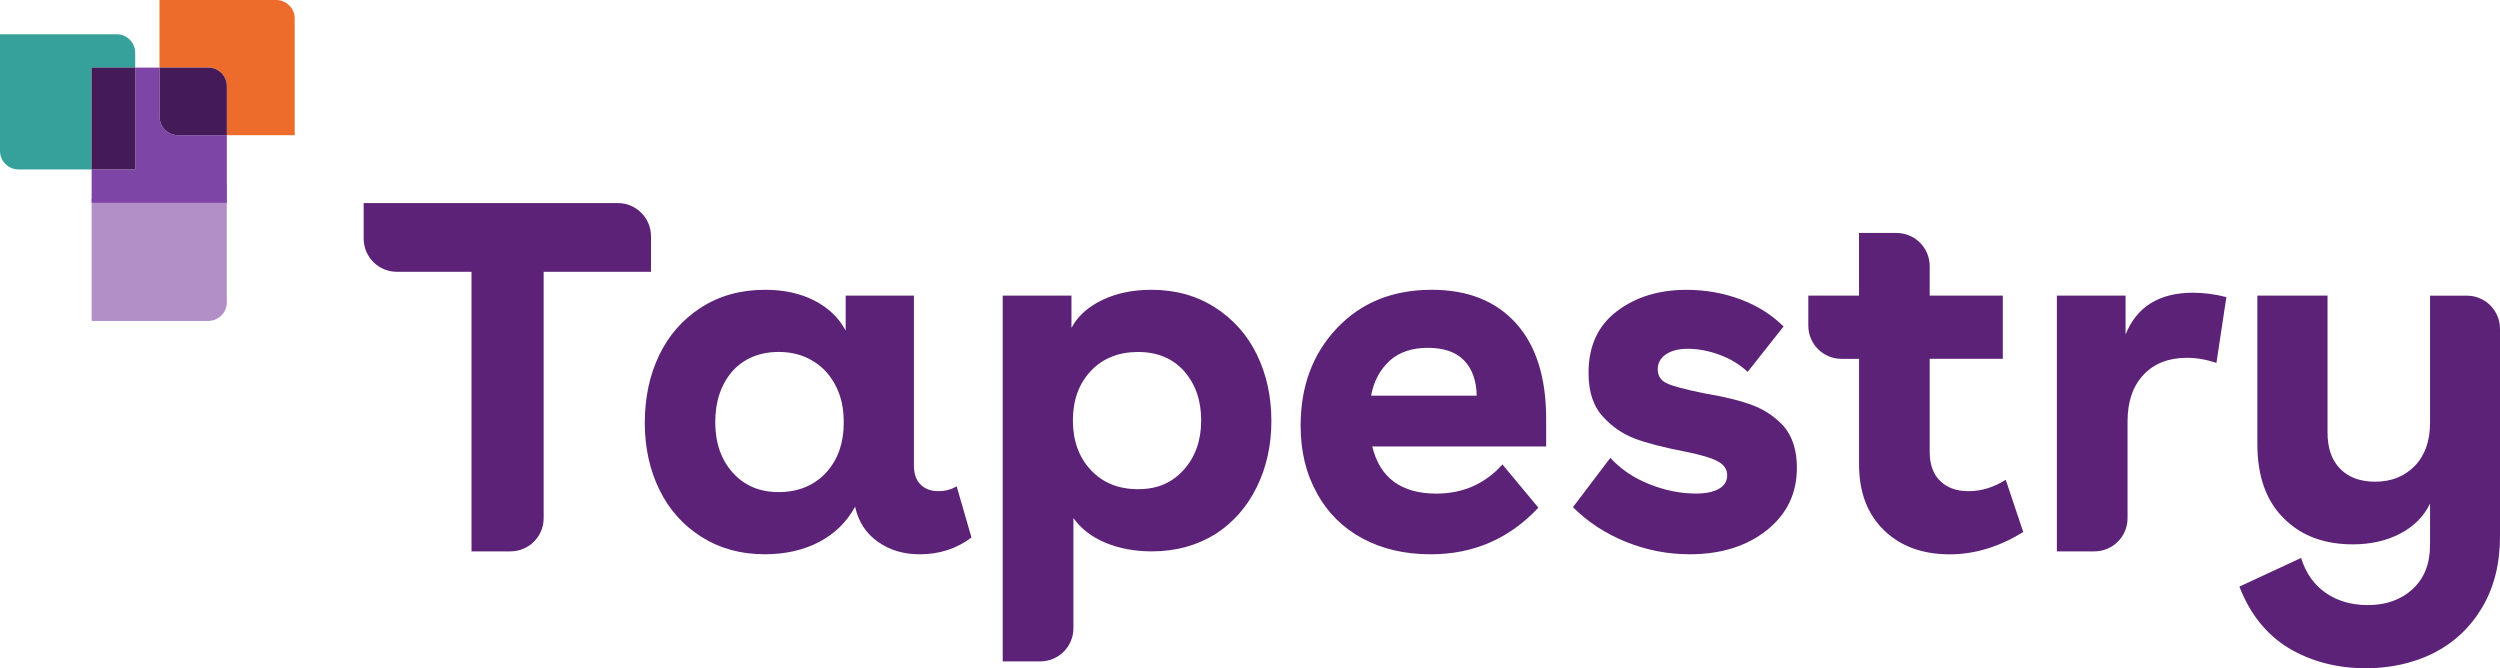
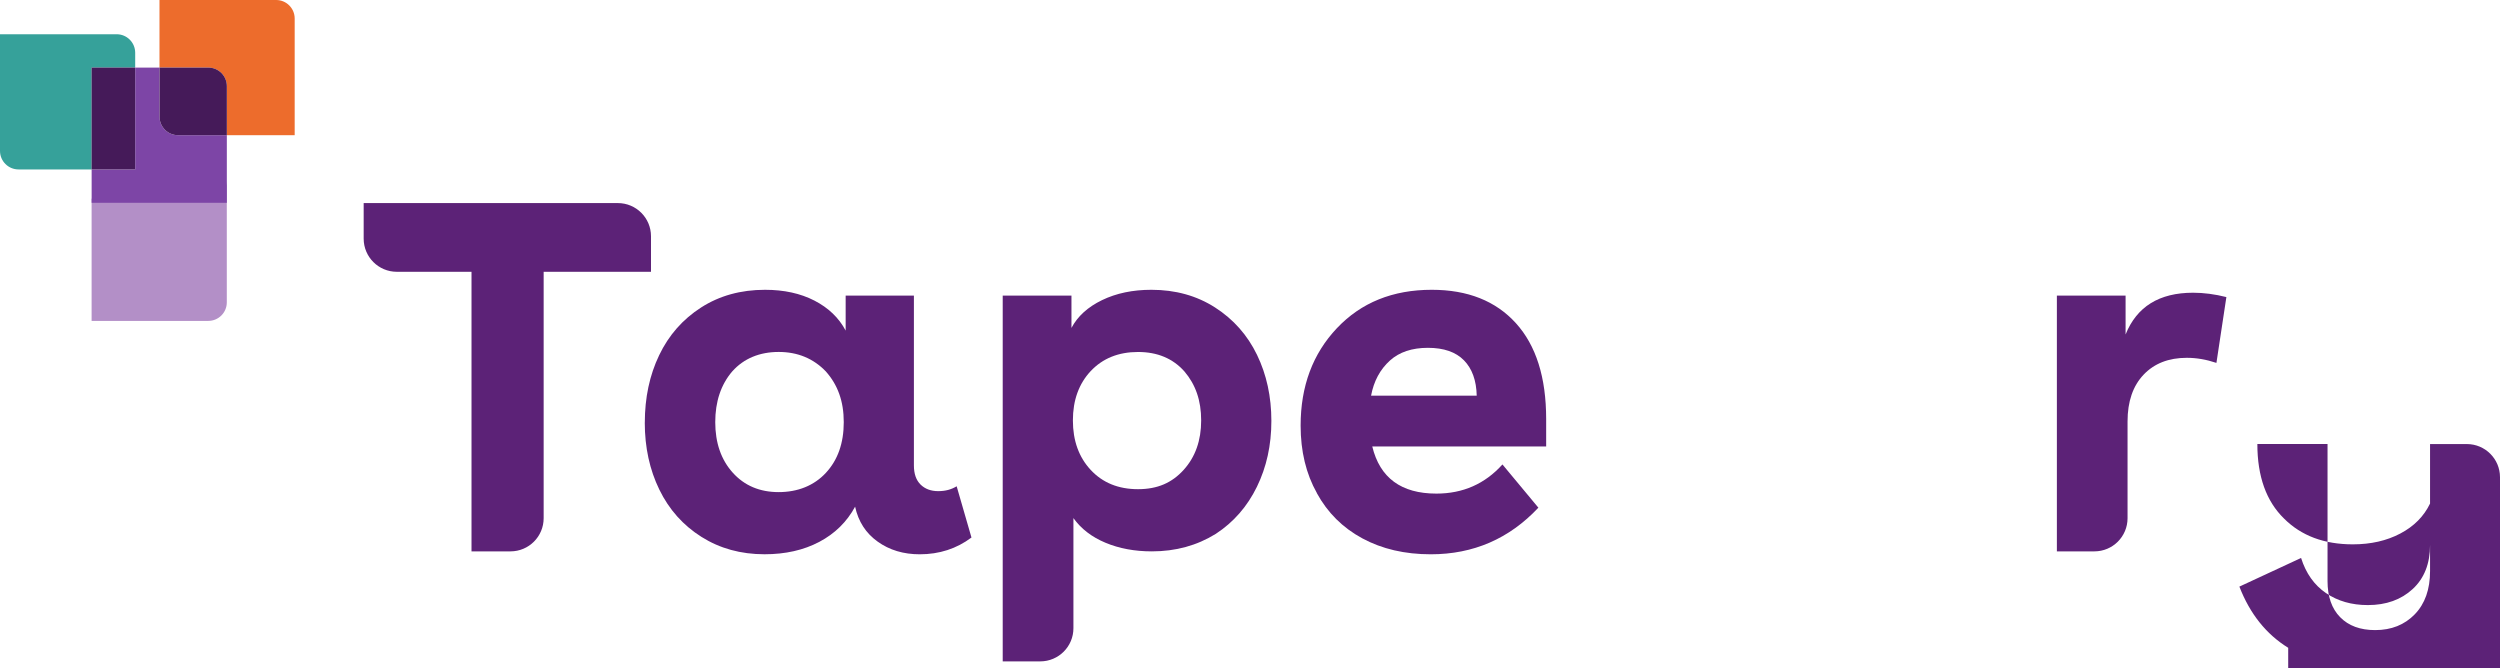
<svg xmlns="http://www.w3.org/2000/svg" id="Layer_2" viewBox="0 0 751.31 200.81">
  <defs>
    <style>.cls-1{fill:none;}.cls-1,.cls-2,.cls-3,.cls-4,.cls-5,.cls-6,.cls-7{stroke-width:0px;}.cls-2{fill:#36a19a;}.cls-3{fill:#ed6c2c;}.cls-4{fill:#b38fc7;}.cls-5{fill:#5c2277;}.cls-6{fill:#7d45a6;}.cls-7{fill:#451a59;}</style>
  </defs>
  <g id="Layer_1-2">
    <path class="cls-5" d="M163.38,81.69v74.04c0,5.51-4.46,9.97-9.97,9.97h-11.71v-84.02h-22.44c-5.51,0-9.97-4.46-9.97-9.97v-10.68h76.38c5.51,0,9.97,4.46,9.97,9.97v10.68h-32.26Z" />
    <path class="cls-5" d="M193.78,127.02c0-7.49,1.43-14.25,4.31-20.26,2.87-6.01,7.07-10.79,12.59-14.34,5.52-3.55,11.93-5.33,19.23-5.33,5.69,0,10.64,1.08,14.85,3.25,4.21,2.17,7.34,5.17,9.38,9.01v-10.51h20.51v51.02c0,2.53.67,4.45,2.01,5.77,1.34,1.31,3.1,1.97,5.29,1.97s3.94-.49,5.55-1.46l4.45,15.4c-4.48,3.36-9.66,5.04-15.55,5.04-4.87,0-9.08-1.26-12.63-3.8-3.55-2.53-5.82-6.03-6.79-10.51-2.48,4.58-6.07,8.1-10.77,10.58-4.7,2.48-10.18,3.72-16.46,3.72-7.11,0-13.42-1.74-18.94-5.22-5.52-3.48-9.74-8.21-12.66-14.2s-4.38-12.7-4.38-20.15ZM220.06,111.61c-3.41,3.99-5.11,9.08-5.11,15.26s1.75,11.29,5.26,15.18c3.5,3.89,8.1,5.84,13.8,5.84s10.62-1.93,14.2-5.8,5.36-8.94,5.36-15.22-1.8-11.22-5.4-15.26c-3.75-3.89-8.47-5.84-14.16-5.84s-10.49,1.95-13.94,5.84Z" />
    <path class="cls-5" d="M301.34,198.77v-109.93h20.66v9.71c1.85-3.5,4.92-6.29,9.2-8.36,4.28-2.07,9.22-3.1,14.82-3.1,7.25,0,13.64,1.78,19.16,5.33,5.52,3.55,9.72,8.3,12.59,14.23,2.87,5.94,4.31,12.55,4.31,19.85s-1.45,13.84-4.34,19.78c-2.9,5.94-7.02,10.66-12.37,14.16-5.65,3.5-12.04,5.26-19.2,5.26-5.16,0-9.81-.86-13.94-2.59-4.14-1.73-7.35-4.2-9.64-7.41v33.09c0,5.51-4.46,9.97-9.97,9.97h-11.27ZM327.8,111.5c-3.58,3.82-5.37,8.77-5.37,14.85s1.79,11.05,5.37,14.89c3.58,3.84,8.31,5.77,14.2,5.77s10.22-1.93,13.72-5.8c3.5-3.87,5.26-8.82,5.26-14.85s-1.68-10.8-5.04-14.74c-3.46-3.89-8.1-5.84-13.94-5.84s-10.62,1.91-14.2,5.73Z" />
    <path class="cls-5" d="M395.76,148.18c-3.26-5.79-4.89-12.55-4.89-20.29,0-11.83,3.64-21.58,10.91-29.27,7.28-7.69,16.78-11.53,28.5-11.53,10.8,0,19.23,3.35,25.29,10.04,6.06,6.69,9.09,16.29,9.09,28.8v8.25h-52.26c2.29,9.44,8.71,14.16,19.27,14.16,7.98,0,14.6-2.92,19.85-8.76l10.8,12.99c-8.76,9.34-19.54,14.01-32.34,14.01-7.79,0-14.63-1.59-20.55-4.78-5.91-3.19-10.47-7.72-13.69-13.61ZM417.73,108.33c-2.97,2.68-4.87,6.2-5.69,10.58h31.75c-.1-4.57-1.38-8.11-3.83-10.62-2.46-2.51-6.07-3.76-10.84-3.76s-8.57,1.27-11.39,3.8Z" />
-     <path class="cls-5" d="M536.01,98.11l-10.8,13.65c-2.39-2.24-5.21-3.95-8.47-5.15-3.26-1.19-6.42-1.79-9.49-1.79-2.77,0-4.98.56-6.61,1.68-1.63,1.12-2.45,2.6-2.45,4.45,0,1.95.88,3.35,2.63,4.2,1.75.85,5.5,1.86,11.24,3.03,6.33,1.07,11.25,2.29,14.78,3.65,3.53,1.36,6.58,3.43,9.16,6.2,2.68,3.11,4.01,7.3,4.01,12.55,0,7.74-3.03,14-9.09,18.8-6.06,4.79-13.78,7.19-23.17,7.19-6.57,0-12.93-1.24-19.09-3.72-6.16-2.48-11.47-5.96-15.95-10.44l11.24-14.82c3.11,3.41,7.02,6.05,11.72,7.92,4.7,1.87,9.36,2.81,13.98,2.81,2.97,0,5.28-.47,6.93-1.42,1.65-.95,2.48-2.3,2.48-4.05s-.91-3.14-2.74-4.16c-1.83-1.02-5.05-2-9.67-2.92-6.76-1.31-11.92-2.65-15.47-4.01-3.55-1.36-6.67-3.5-9.34-6.42-2.97-3.11-4.45-7.54-4.45-13.28,0-8.08,2.85-14.26,8.54-18.54,5.64-4.28,12.6-6.42,20.88-6.42,5.69,0,11.09.95,16.2,2.85,5.11,1.9,9.44,4.62,12.99,8.18Z" />
-     <path class="cls-5" d="M543.42,88.84h15.26v-18.83h11.27c5.51,0,9.97,4.46,9.97,9.97v8.86h21.97v18.98h-21.97v27.96c0,3.8,1.05,6.72,3.14,8.76,2.09,2.04,4.94,3.07,8.54,3.07,3.84,0,7.57-1.14,11.17-3.43l5.26,15.69c-7.2,4.48-14.58,6.72-22.12,6.72-8.17,0-14.76-2.42-19.74-7.26-4.99-4.84-7.48-11.42-7.48-19.74v-31.75h-5.28c-5.51,0-9.97-4.46-9.97-9.97v-9.01Z" />
    <path class="cls-5" d="M618.13,88.84h20.66v11.68c3.36-8.37,10.12-12.55,20.29-12.55,3.21,0,6.54.44,10,1.31l-2.99,19.78c-3.02-1.02-5.98-1.53-8.9-1.53-5.45,0-9.78,1.69-12.99,5.07-3.21,3.38-4.82,8.07-4.82,14.05v29.08c0,5.51-4.46,9.97-9.97,9.97h-11.27v-76.86Z" />
-     <path class="cls-5" d="M687.66,194.68c-6.62-4.09-11.51-10.22-14.67-18.39l18.54-8.61c1.46,4.62,3.95,8.14,7.48,10.55,3.53,2.41,7.72,3.61,12.59,3.61,5.5,0,9.99-1.61,13.47-4.82,3.48-3.21,5.22-7.64,5.22-13.28v-12.41c-1.85,3.84-4.83,6.85-8.94,9.01-4.11,2.17-8.87,3.25-14.27,3.25-8.61,0-15.5-2.58-20.66-7.74-5.35-5.21-8.03-12.68-8.03-22.41v-44.6h21.09v41.17c0,4.67,1.26,8.3,3.8,10.88,2.53,2.58,6.03,3.87,10.51,3.87,4.87,0,8.83-1.58,11.9-4.74s4.6-7.49,4.6-12.99v-38.18h11.05c5.51,0,9.97,4.46,9.97,9.97v62.44c0,8.17-1.79,15.28-5.37,21.31-3.58,6.03-8.5,10.63-14.78,13.8-6.08,2.97-12.82,4.45-20.22,4.45-8.66,0-16.42-2.04-23.28-6.13Z" />
+     <path class="cls-5" d="M687.66,194.68c-6.62-4.09-11.51-10.22-14.67-18.39l18.54-8.61c1.46,4.62,3.95,8.14,7.48,10.55,3.53,2.41,7.72,3.61,12.59,3.61,5.5,0,9.99-1.61,13.47-4.82,3.48-3.21,5.22-7.64,5.22-13.28v-12.41c-1.85,3.84-4.83,6.85-8.94,9.01-4.11,2.17-8.87,3.25-14.27,3.25-8.61,0-15.5-2.58-20.66-7.74-5.35-5.21-8.03-12.68-8.03-22.41h21.09v41.17c0,4.67,1.26,8.3,3.8,10.88,2.53,2.58,6.03,3.87,10.51,3.87,4.87,0,8.83-1.58,11.9-4.74s4.6-7.49,4.6-12.99v-38.18h11.05c5.51,0,9.97,4.46,9.97,9.97v62.44c0,8.17-1.79,15.28-5.37,21.31-3.58,6.03-8.5,10.63-14.78,13.8-6.08,2.97-12.82,4.45-20.22,4.45-8.66,0-16.42-2.04-23.28-6.13Z" />
    <path class="cls-4" d="M62.6,59.71H27.53v36.73h35.06c3.07,0,5.57-2.49,5.57-5.57v-36.73c0,3.07-2.49,5.57-5.57,5.57Z" />
-     <path class="cls-1" d="M62.6,20.31h-14.66v14.75c0,3.07,2.49,5.57,5.57,5.57h14.66v-14.75c0-3.07-2.49-5.57-5.57-5.57Z" />
    <path class="cls-2" d="M40.63,20.31v-4.45c0-3.07-2.49-5.57-5.57-5.57H0v35.06c0,3.07,2.49,5.57,5.57,5.57h21.97v-30.61h13.09Z" />
    <path class="cls-3" d="M82.99,0h-35.06v20.31h14.66c3.07,0,5.57,2.49,5.57,5.57v14.75h20.4V5.57c0-3.07-2.49-5.57-5.57-5.57Z" />
    <path class="cls-6" d="M47.93,35.06v-14.75h-7.3v30.61h-13.09v10.02h40.63v-20.31h-14.66c-3.07,0-5.57-2.49-5.57-5.57Z" />
    <path class="cls-7" d="M62.6,20.31h-14.66v14.75c0,3.07,2.49,5.57,5.57,5.57h14.66v-14.75c0-3.07-2.49-5.57-5.57-5.57Z" />
    <rect class="cls-7" x="27.53" y="20.31" width="13.09" height="30.61" />
  </g>
</svg>